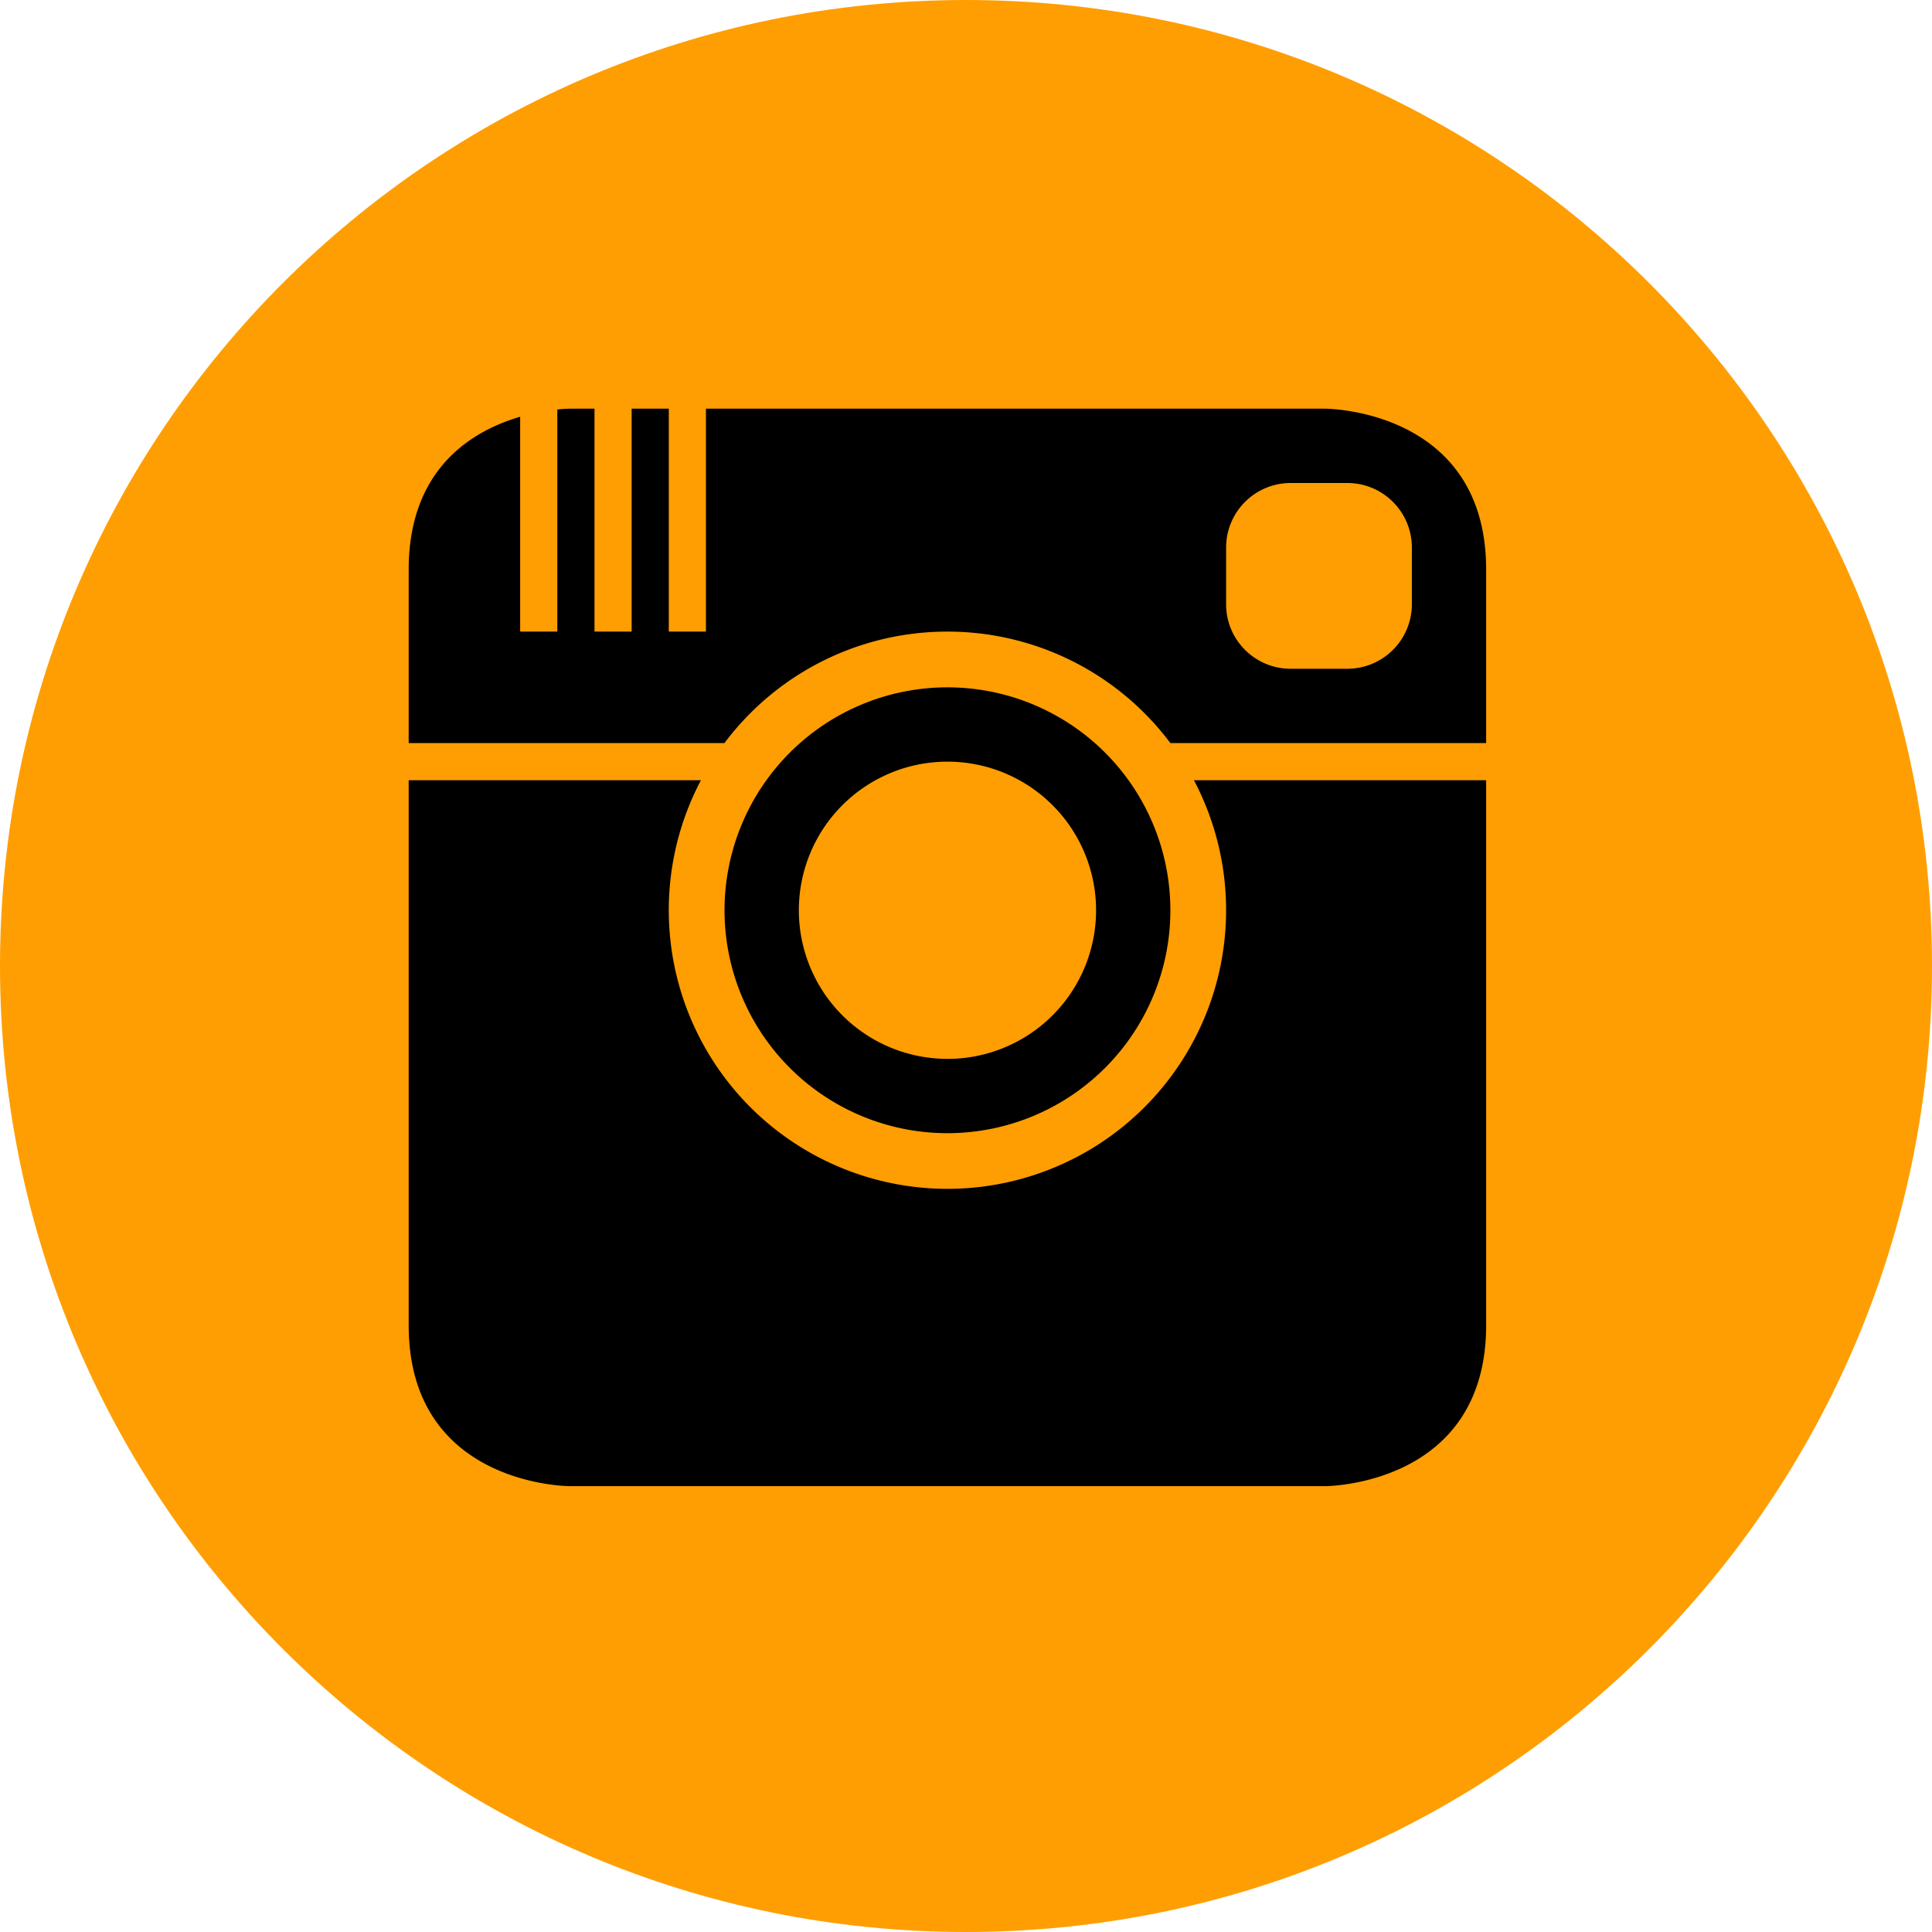
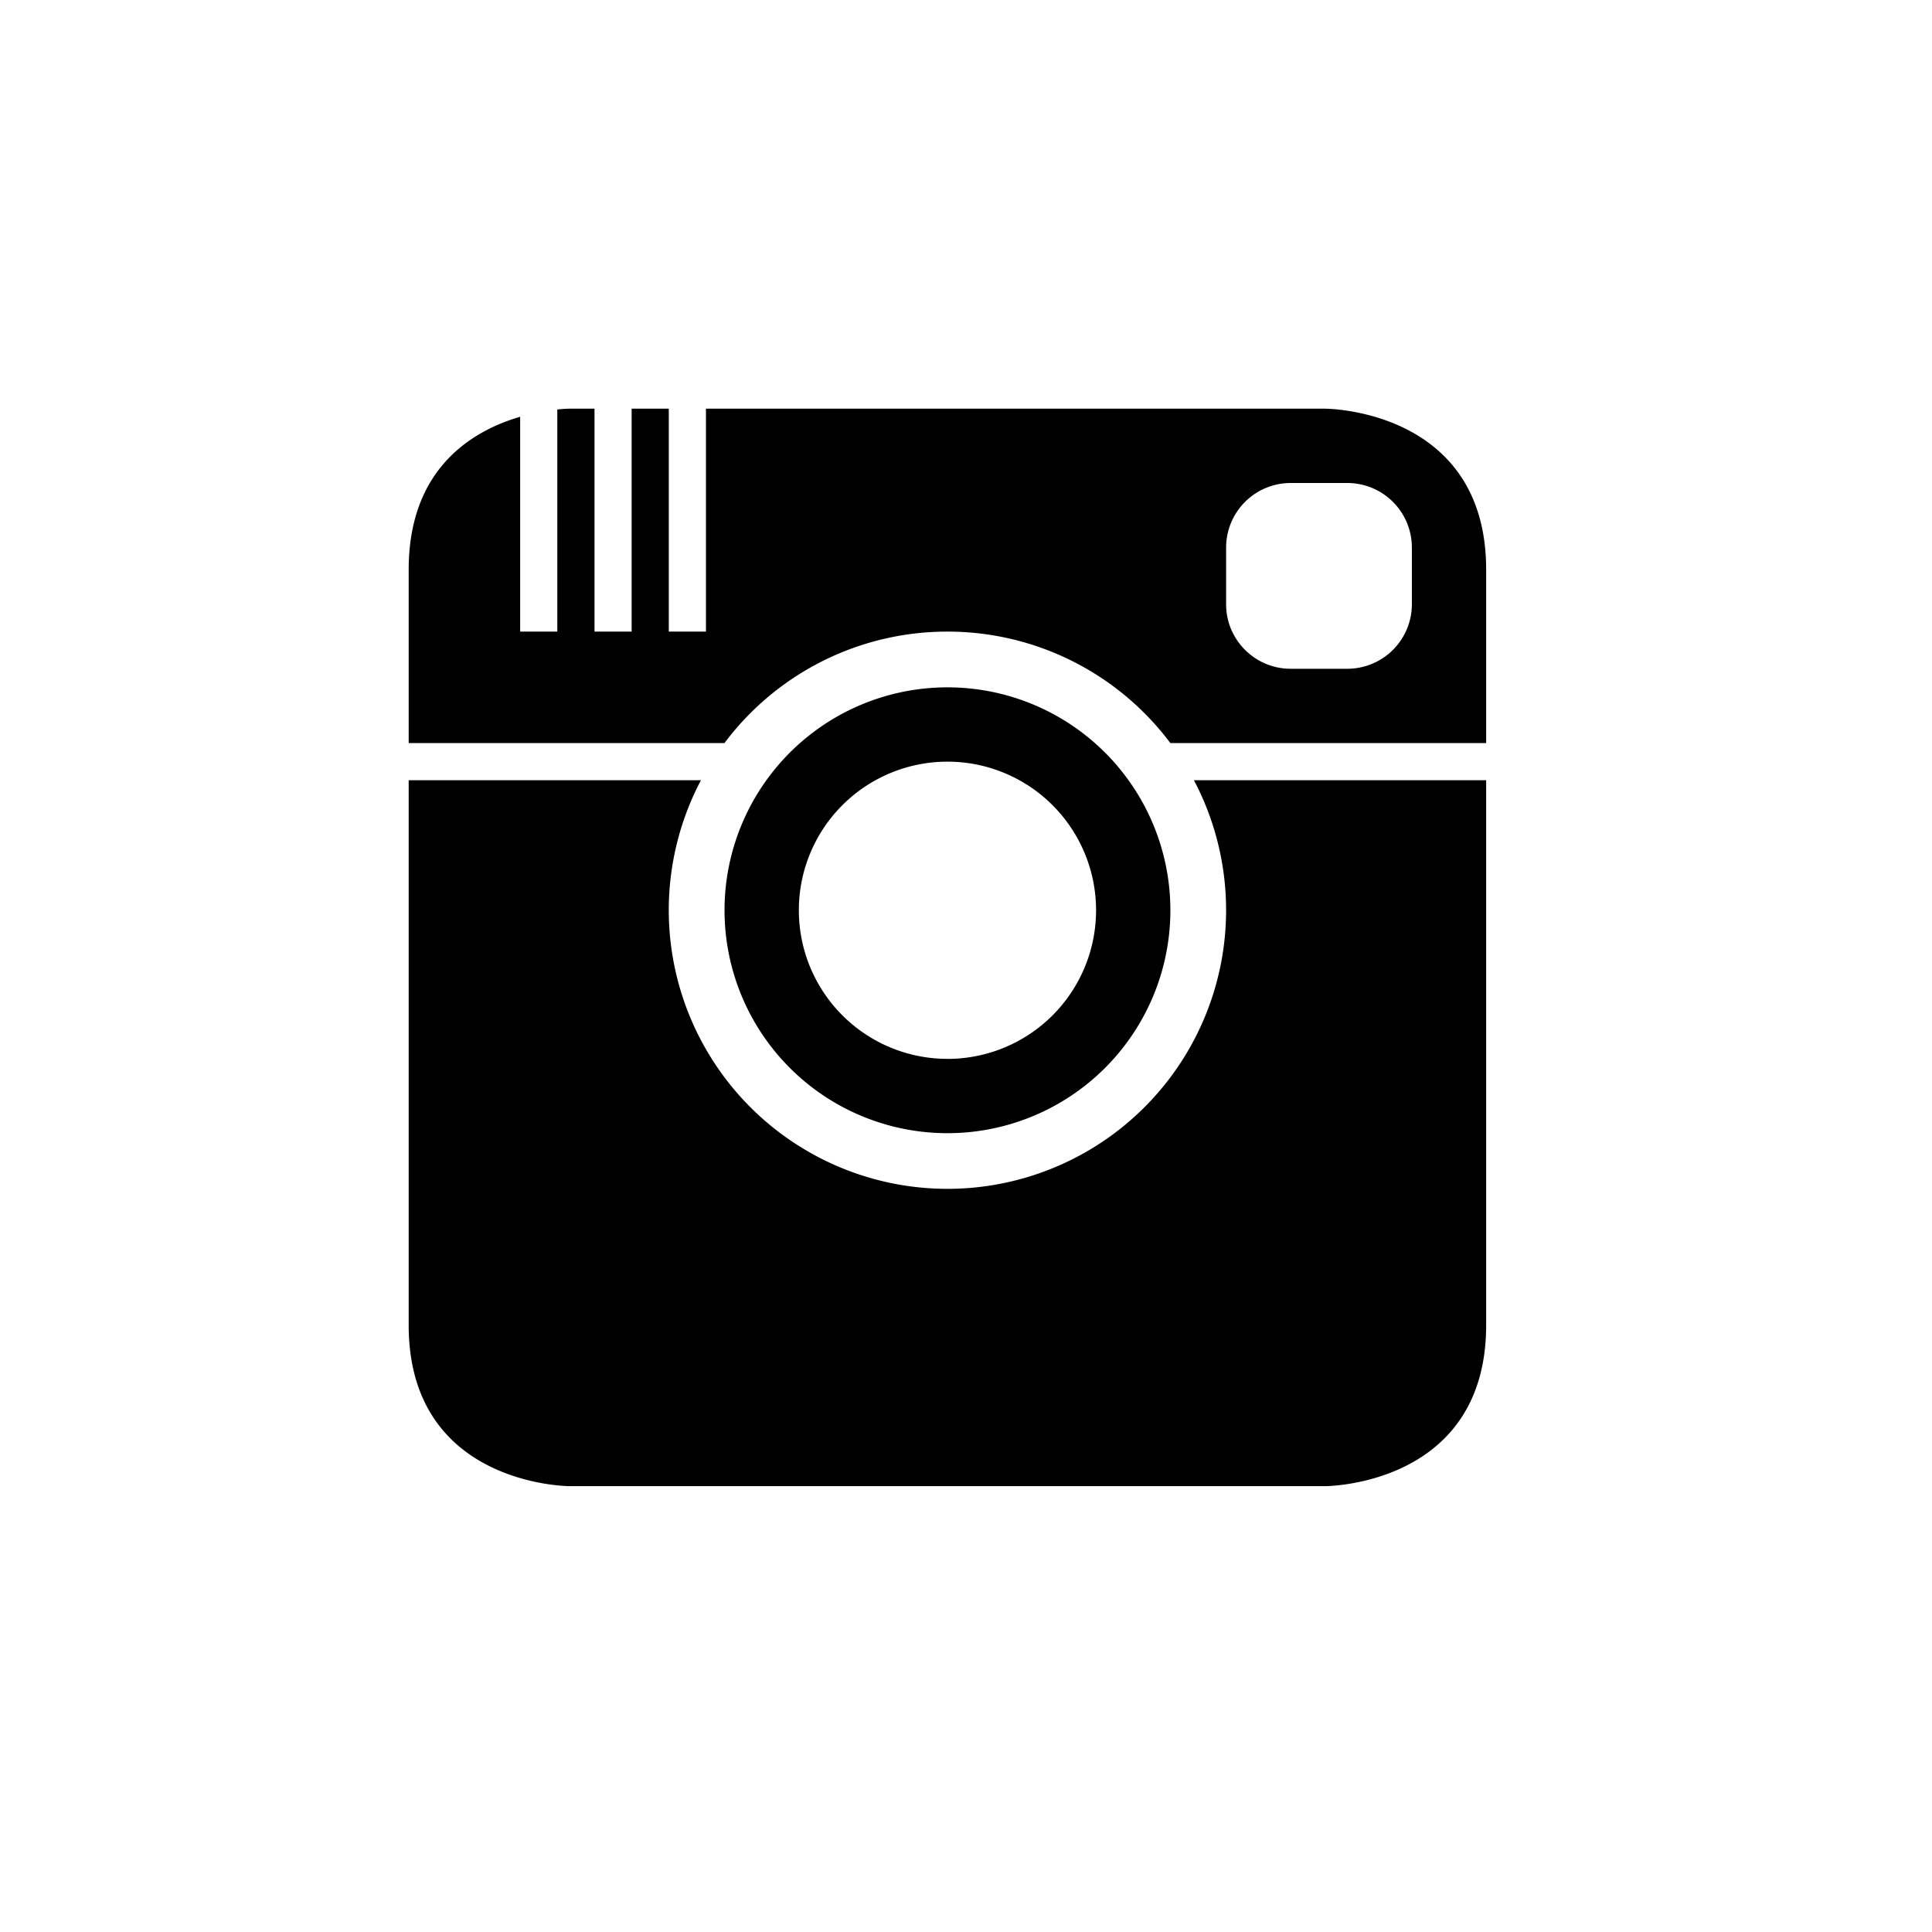
<svg xmlns="http://www.w3.org/2000/svg" viewBox="0 0 60 60">
  <g fill="none" fill-rule="evenodd">
-     <path d="M30 60c16.569 0 30-13.431 30-30C60 13.431 46.569 0 30 0 13.431 0 0 13.431 0 30c0 16.569 13.431 30 30 30Z" fill="#ff9e02" class="fill-000000" />
    <path d="M21.767 24.23h-9.075v-1.153 18.077c0 5 5 5 5 5h23.462s5 0 5-5V23.077h-9.807a8.64 8.64 0 0 0-6.924-3.462 8.64 8.64 0 0 0-6.924 3.462h-9.807v-5.385c0-3.156 1.992-4.32 3.462-4.749v6.672h1.154v-6.898c.24-.025.384-.025.384-.025h23.462s5 0 5 5v6.539h-9.075a8.654 8.654 0 1 1-15.311 0ZM40.08 15a2.005 2.005 0 0 0-2.002 2.002v1.766c0 1.105.901 2.001 2.002 2.001h1.766a2.005 2.005 0 0 0 2.001-2.001v-1.766A2.005 2.005 0 0 0 41.845 15h-1.766Zm-19.31-2.308v6.923h1.154v-6.923H20.77Zm-2.307 0v6.923h1.153v-6.923h-1.153Zm10.961 22.5a6.923 6.923 0 1 0 0-13.846 6.923 6.923 0 0 0 0 13.846Zm0-2.307a4.615 4.615 0 1 0 0-9.231 4.615 4.615 0 0 0 0 9.23Z" fill="#000000" class="fill-ffffff" />
  </g>
</svg>